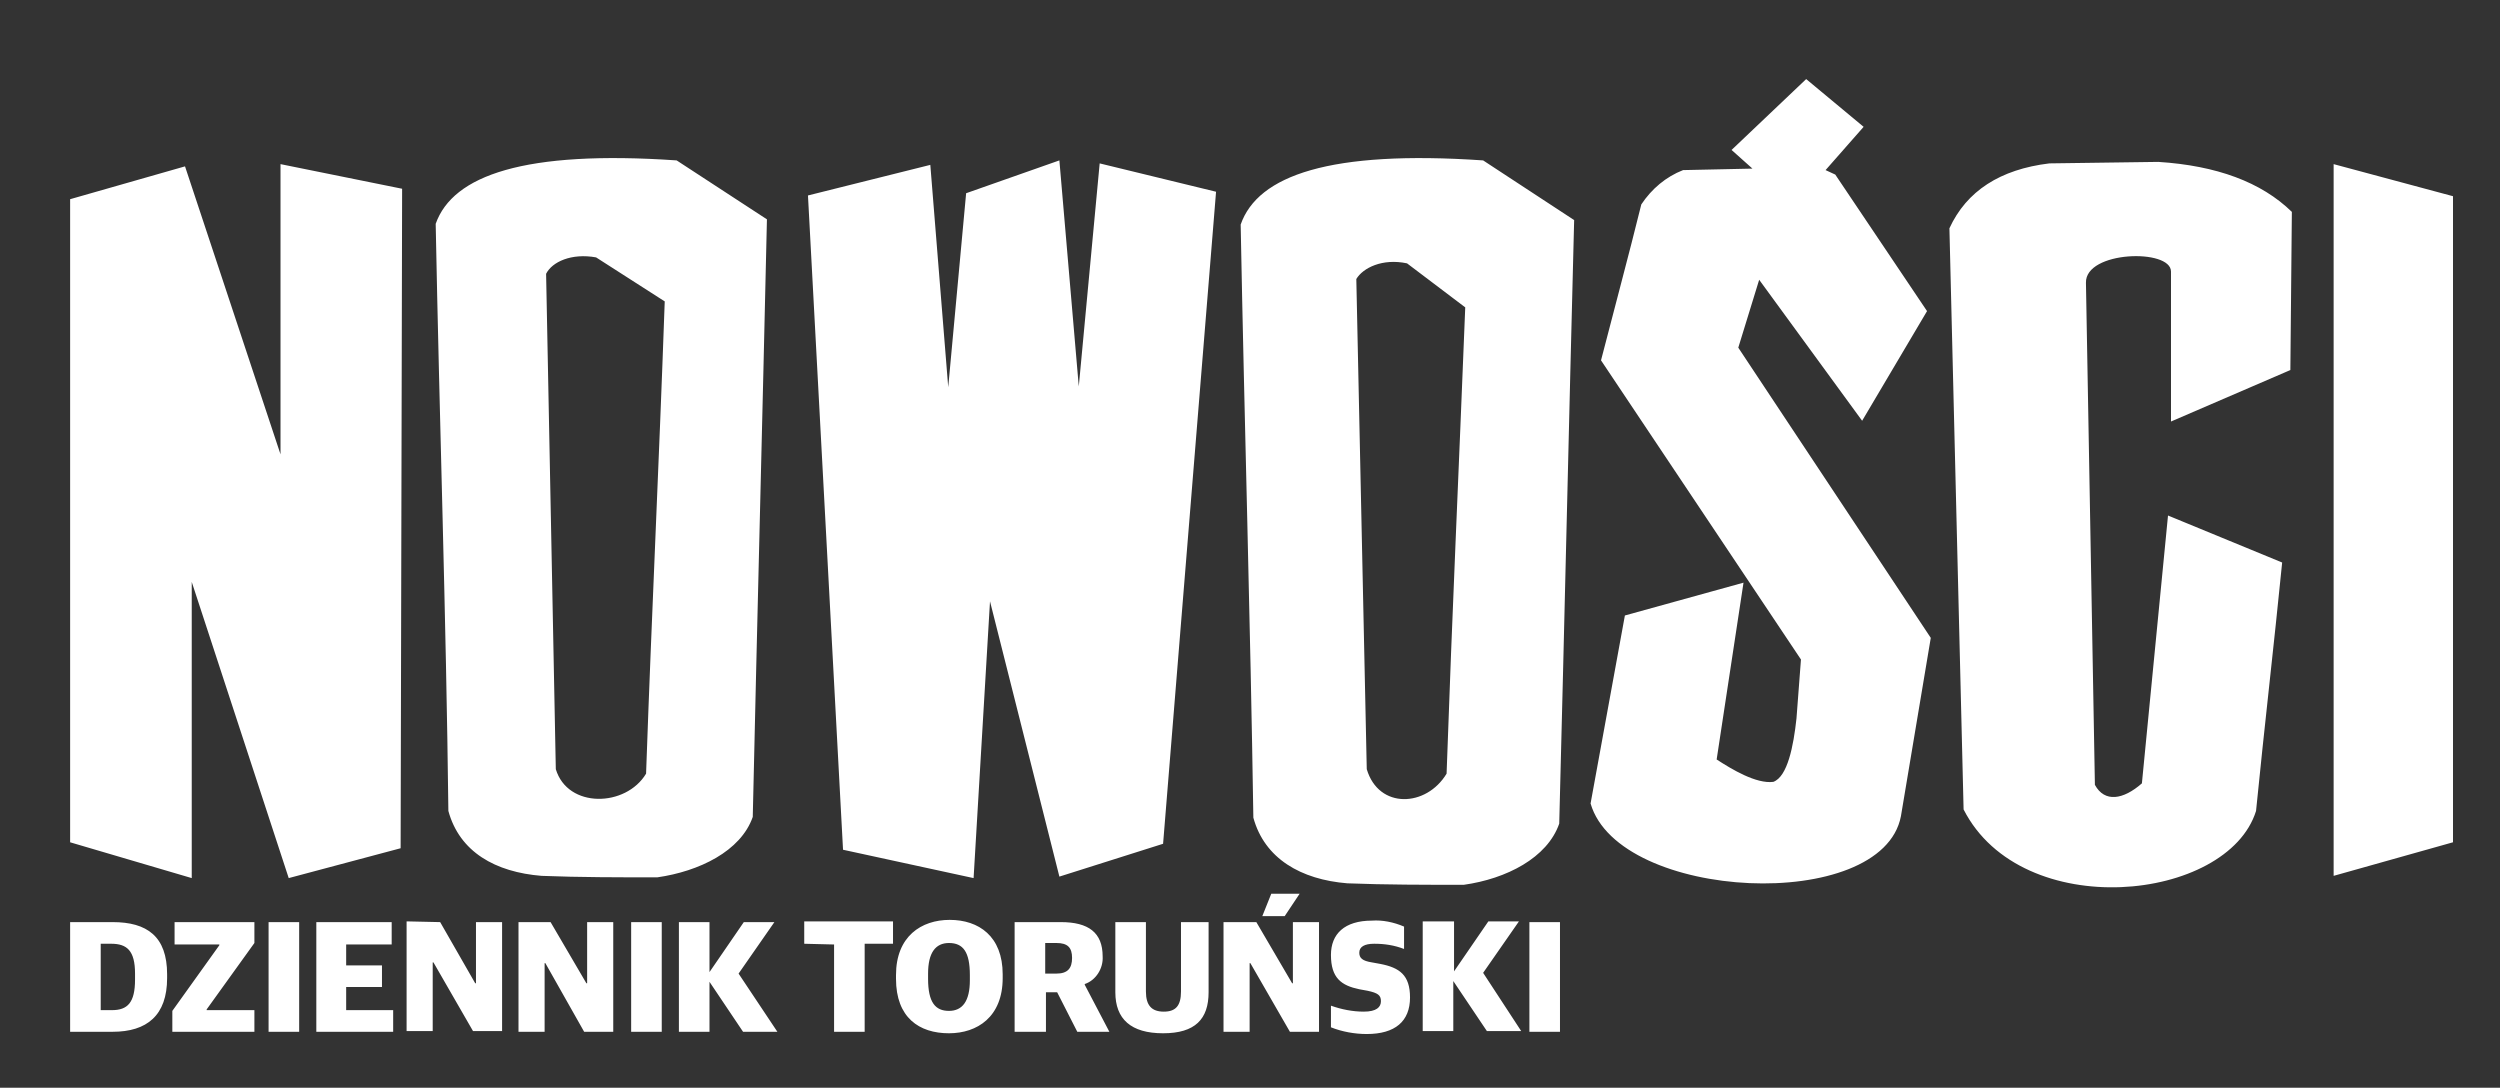
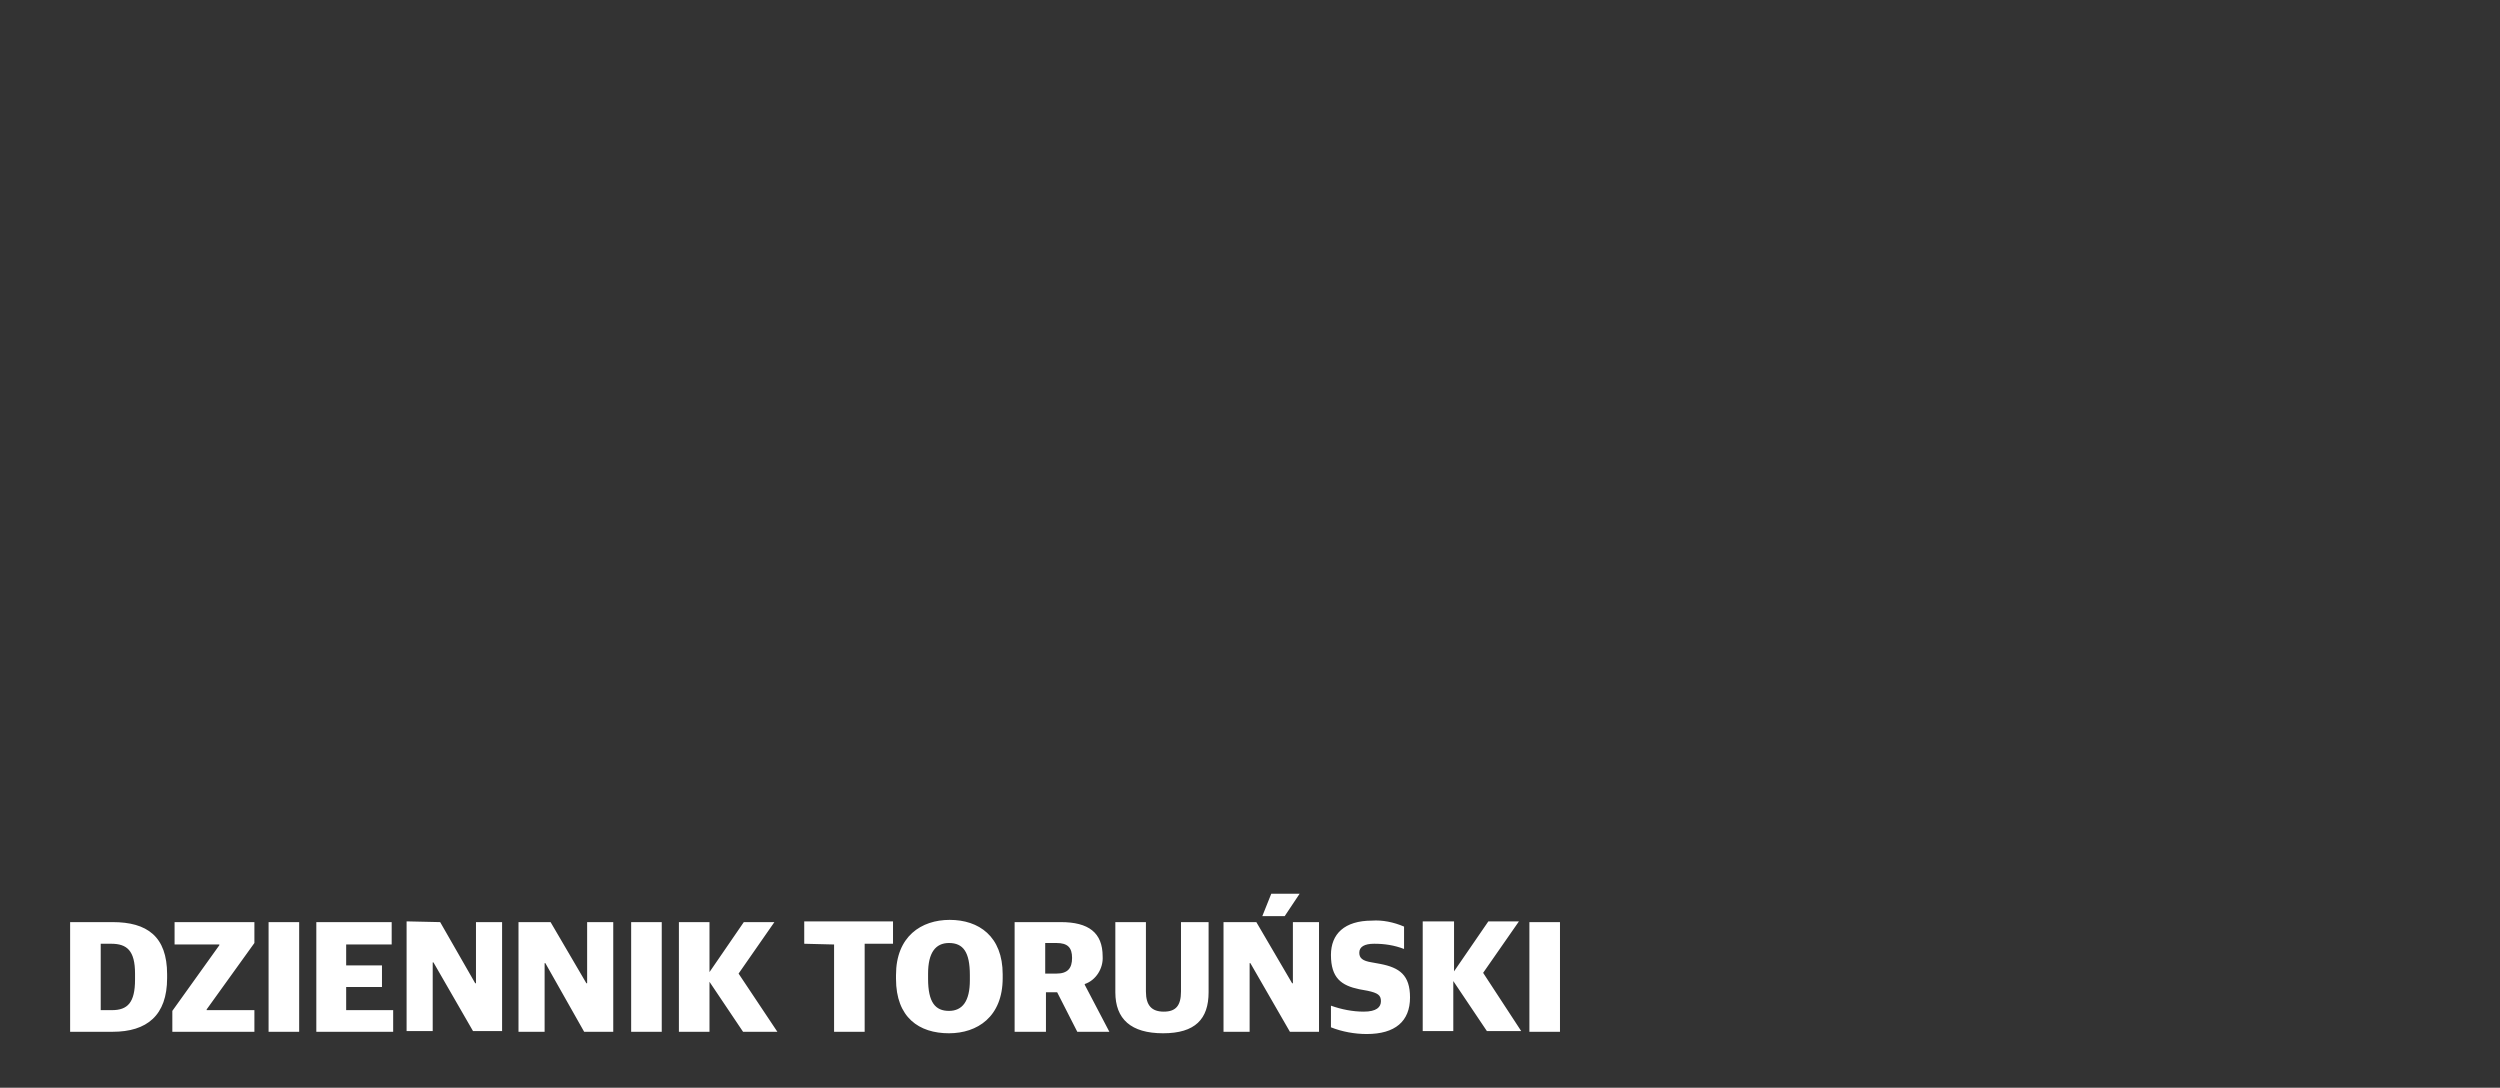
<svg xmlns="http://www.w3.org/2000/svg" version="1.1" id="RGB-Nowosci-Torunskie" x="0px" y="0px" viewBox="0 0 335.1 145.8" style="enable-background:new 0 0 335.1 145.8;" xml:space="preserve">
  <rect x="0" y="0" width="335.1" height="145.8" fill="#333333" stroke="none" />
  <style type="text/css">
	.st0{fill-rule:evenodd;clip-rule:evenodd;fill:#FFFFFF;}
	.st1{fill:#FFFFFF;}
</style>
-   <path class="st0" d="M312.8,22l16,4.3v86.6l-16,4.5V22z M261.3,30.6l1.9,77.9c7.8,15.3,35.4,12.4,39.2,0.2  c1.1-11.1,2.4-22.2,3.5-33.3l-15.3-6.3l-3.5,35.9c-2.5,2.2-5,2.6-6.3,0.2c-0.4-22.4-0.8-44.9-1.2-67.3c-0.1-4.3,11.4-4.6,11.4-1.5  v20.1l16-6.9l0.2-21.2c-4.1-4-10.1-6.2-17.9-6.7l-14.6,0.2C268.1,22.7,263.6,25.6,261.3,30.6 M214.6,48.3l26.8,40.1l-0.6,7.9  c-0.4,3.7-1.2,7.8-3.1,8.5c-2.3,0.3-5.6-1.7-7.6-3l3.6-23.7l-15.9,4.4l-4.6,25.2c3.8,13.1,39.1,14.8,41.6,1.7l4-23.9L233,46.6  l2.8-9.1l13.8,18.9l8.7-14.7L246,23.4l-1.3-0.6l5.1-5.8l-7.7-6.4l-10,9.5l2.8,2.5l-9.3,0.2c-2.3,0.9-4.2,2.5-5.6,4.6  C218.3,34.3,216.4,41.3,214.6,48.3 M181.8,37.4l1.4,65.7c1.6,5.4,8,5.1,10.7,0.6c0.8-22.9,1.6-39.6,2.5-62.5l-7.8-5.9  C185.3,34.6,182.7,35.9,181.8,37.4 M168,109.6c1.5,5.5,6.4,8.3,12.6,8.8c5.1,0.2,10.5,0.2,15.6,0.2c5.7-0.8,11.2-3.6,12.8-8.2  c0.7-26.9,1.3-53.9,2-80.9l-12.2-8c-20.5-1.4-30.2,2-32.5,8.6C166.8,56.6,167.6,83.2,168,109.6 M108.3,26.2l4.7,87.7l17.5,3.8  l2.2-37.1l9.3,36.9l13.9-4.4l7.1-87.4l-15.6-3.8l-2.8,29.9l-2.6-30.3l-12.5,4.4l-2.4,26l-2.4-29.8L108.3,26.2 M73.2,36.7l1.3,66.4  c1.6,5.3,9.4,5.1,12.1,0.6c0.8-22.7,1.7-40.6,2.5-63.3l-9.2-5.9C76.6,33.9,74,35.1,73.2,36.7 M60.1,108.7c1.5,5.5,6.3,8.2,12.5,8.7  c5.1,0.2,10.4,0.2,15.5,0.2c5.6-0.8,11.2-3.5,12.8-8.1c0.6-26.7,1.3-53.4,1.9-80.1l-12.1-7.9c-20.4-1.4-30,2-32.3,8.5  C58.9,56.2,59.8,82.6,60.1,108.7 M9.4,26.7v86.2l16.3,4.8V78l13,39.7l15-4l0.2-88.4l-16.3-3.3v38.9L24.8,22.3L9.4,26.7" />
  <path class="st1" d="M9.4,123.6h5.7c4.6,0,7.3,1.9,7.3,7v0.5c0,5-2.7,7.2-7.3,7.2H9.4V123.6z M15,135.4c2.1,0,3.1-1,3.1-4.1v-0.8  c0-3.1-1.1-4-3.2-4h-1.4v8.9L15,135.4z M23.1,135.5v2.8h11v-2.9h-6.4v-0.1l6.4-8.9v-2.8H23.4v3h6v0.1L23.1,135.5 M36,138.3h4.1  v-14.7H36V138.3z M42.4,123.6v14.7h10.3v-2.9h-6.3v-3.1h4.8v-2.9h-4.8v-2.8h6.1v-3L42.4,123.6 M54.5,123.5v14.7H58v-9.2h0.1l5.3,9.2  h3.9v-14.6h-3.5v8.2h-0.1l-4.7-8.2L54.5,123.5 M69.5,123.6v14.7H73v-9.2h0.1l5.2,9.2h3.9v-14.7h-3.5v8.2h-0.1l-4.8-8.2H69.5   M84.6,138.3h4.1v-14.7h-4.1V138.3z M91,123.6v14.7h4.1v-6.7l4.5,6.7h4.6l-5.2-7.8l4.8-6.9h-4.1l-4.6,6.7v-6.7L91,123.6   M111.8,126.6v11.7h4.1v-11.8h3.8v-3h-11.9v3L111.8,126.6 M120.1,131.2v-0.5c0-5.2,3.4-7.4,7.2-7.4c3.9,0,7.1,2.2,7.1,7.3v0.5  c0,5.2-3.4,7.4-7.2,7.4C123.2,138.5,120.1,136.4,120.1,131.2 M130,131.4v-0.7c0-3.1-0.9-4.3-2.8-4.3c-1.8,0-2.8,1.3-2.8,4.1v0.7  c0,3.2,1,4.3,2.8,4.3S130,134.2,130,131.4 M136,123.6h6.2c3.7,0,5.6,1.4,5.6,4.6c0.1,1.6-0.9,3.2-2.4,3.7v0.1l3.3,6.3h-4.3l-2.7-5.3  h-1.5v5.3H136L136,123.6 M141.6,130.5c1.5,0,2.1-0.7,2.1-2.1c0-1.4-0.6-2-2.1-2h-1.5v4.1L141.6,130.5z M149.5,133  c0,3.6,2.1,5.5,6.4,5.5s6.1-1.9,6.1-5.5v-9.4h-3.7v9.3c0,1.9-0.7,2.7-2.3,2.7s-2.4-0.8-2.4-2.7v-9.3h-4.1V133 M164,123.6h4.4  l4.8,8.2h0.1v-8.2h3.5v14.7h-3.9l-5.3-9.2h-0.1v9.2H164V123.6 M170.4,119.8h3.8l-2,3h-3L170.4,119.8z M178.4,137.7  c1.5,0.6,3.2,0.9,4.8,0.9c3.8,0,5.8-1.7,5.8-4.9c0-3-1.4-4-4-4.5l-1.1-0.2c-1.3-0.2-1.7-0.6-1.7-1.3c0-0.8,0.7-1.2,2-1.2  c1.4,0,2.7,0.2,4,0.7v-3c-1.4-0.6-2.9-0.9-4.3-0.8c-3.7,0-5.5,1.8-5.5,4.6c0,3.1,1.4,4.1,3.8,4.6l1.1,0.2c1.4,0.3,1.8,0.6,1.8,1.4  s-0.6,1.4-2.3,1.4c-1.5,0-3-0.3-4.4-0.8L178.4,137.7 M190.7,123.5v14.7h4.1v-6.7l4.5,6.7h4.6l-5.1-7.8l4.8-6.9h-4.1l-4.6,6.7v-6.7  L190.7,123.5 M205,138.3h4.1v-14.7H205V138.3z" />
</svg>